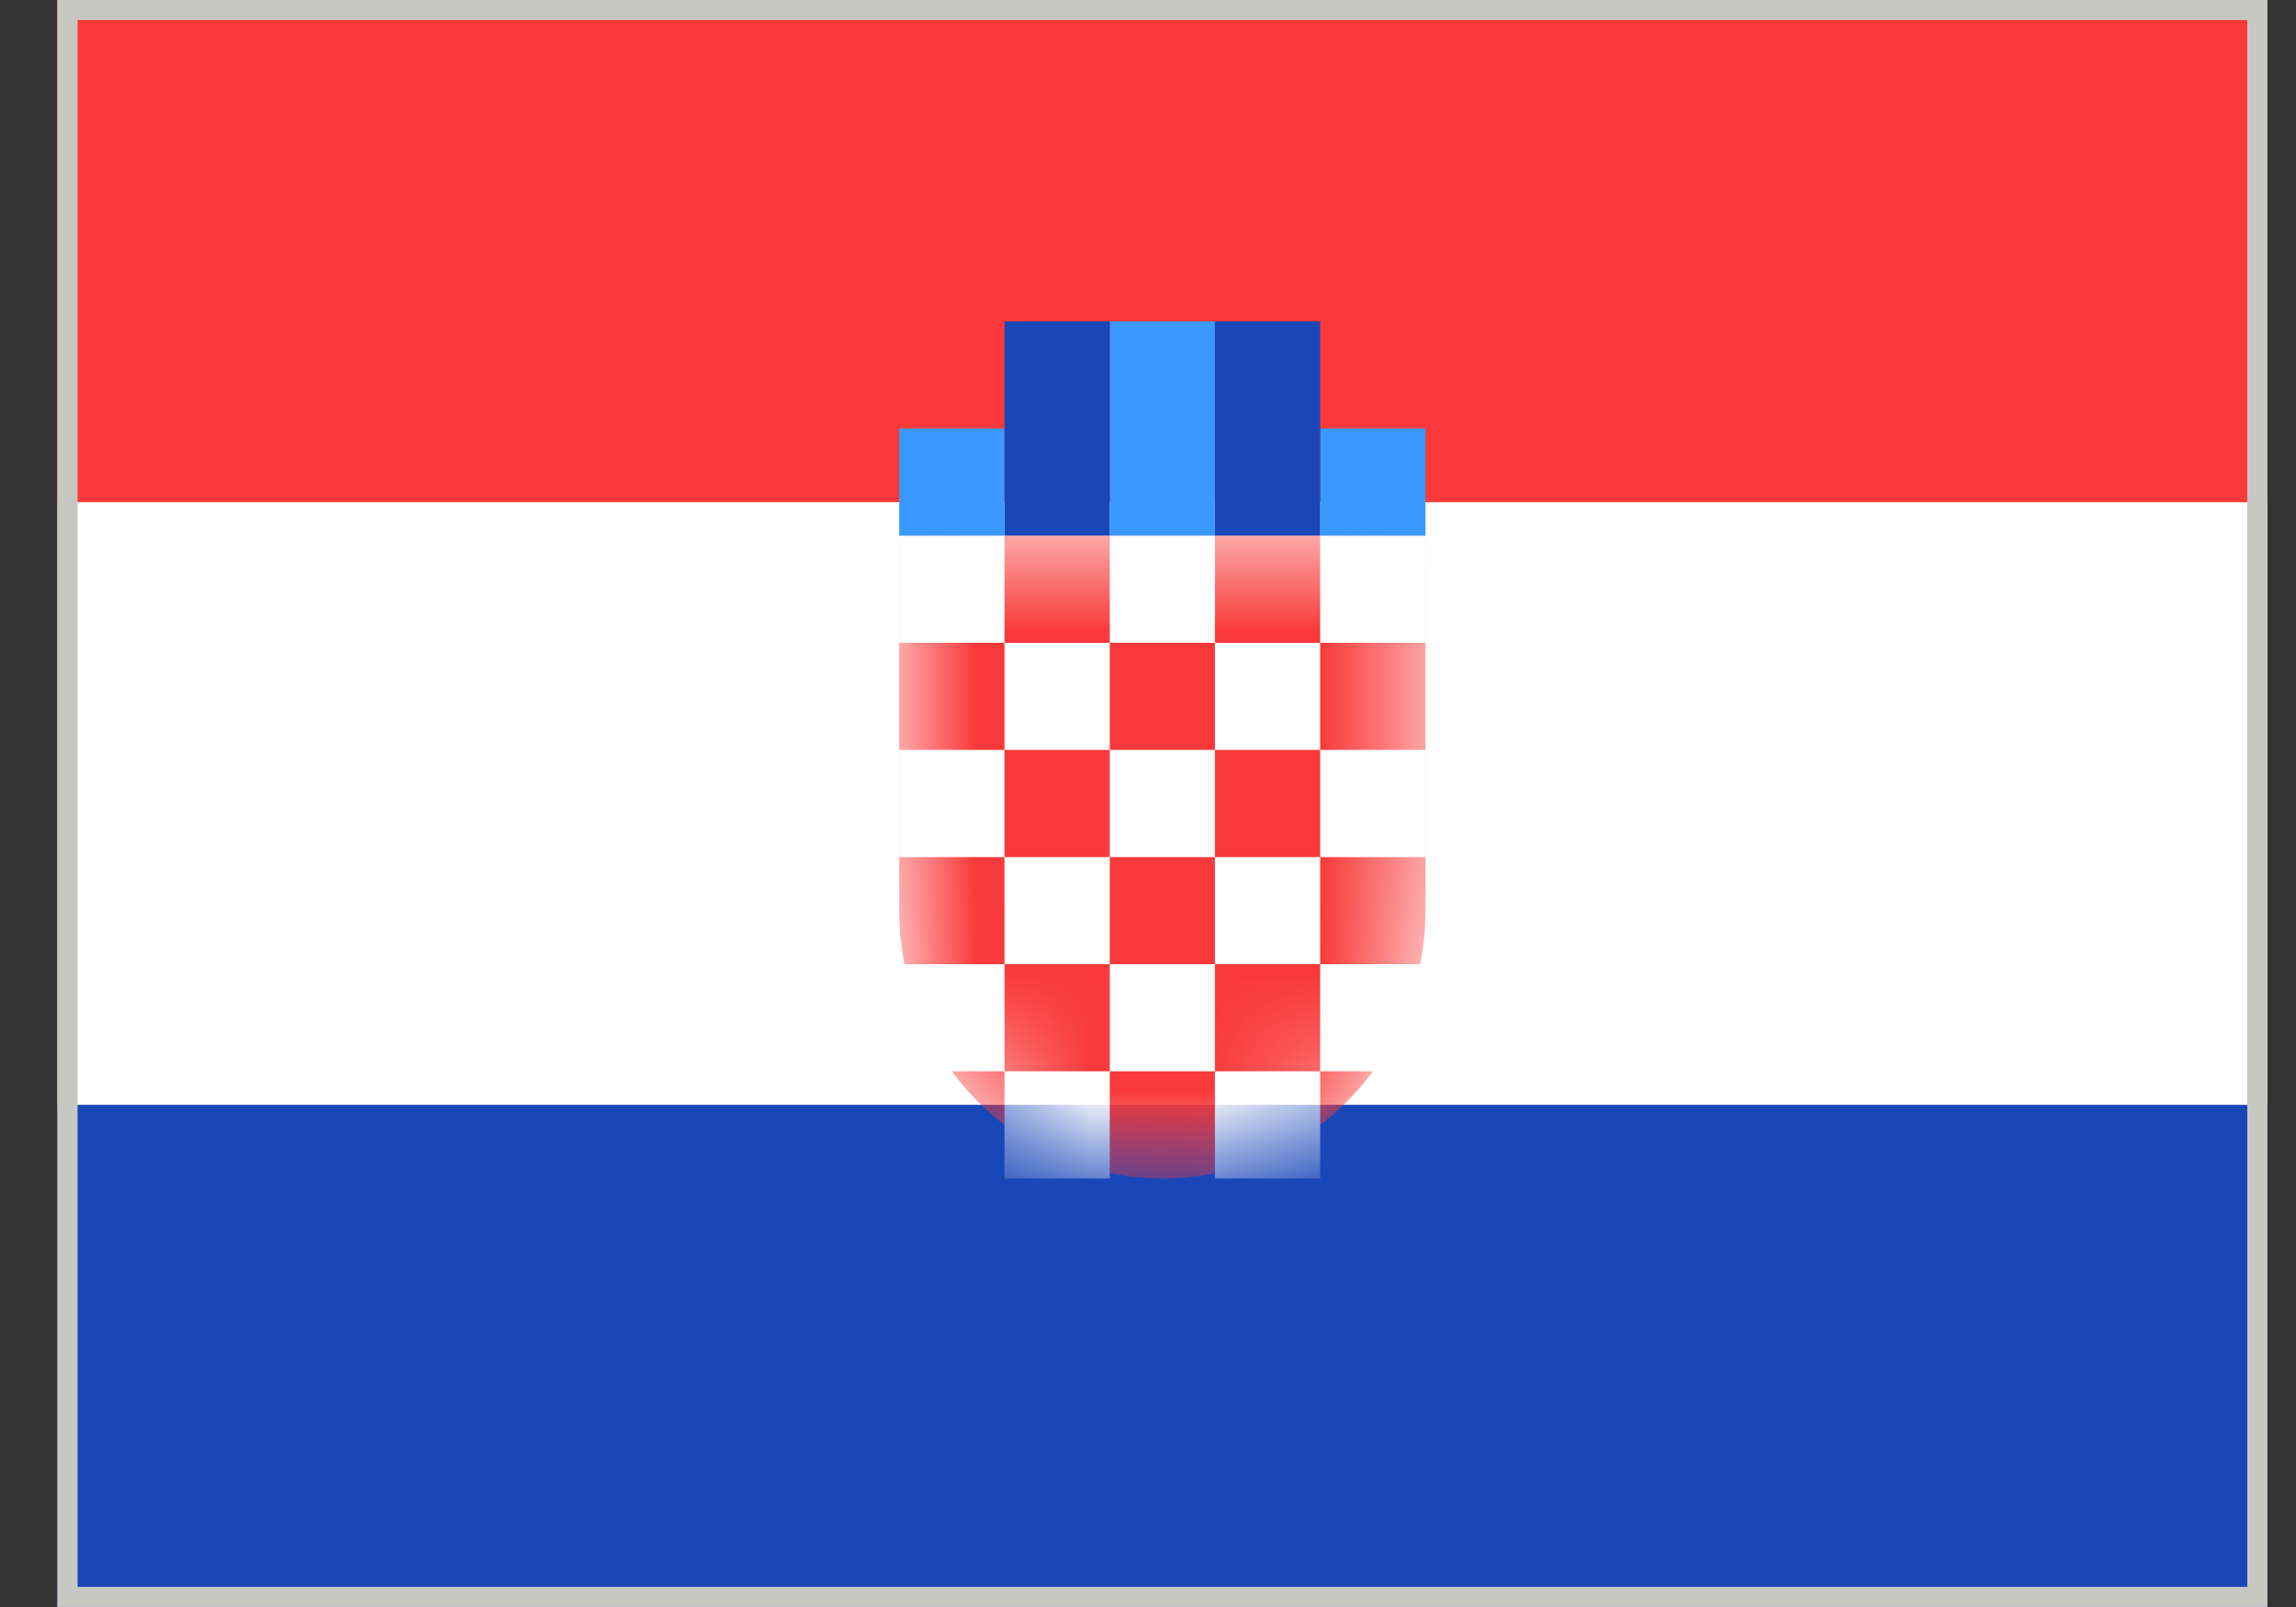
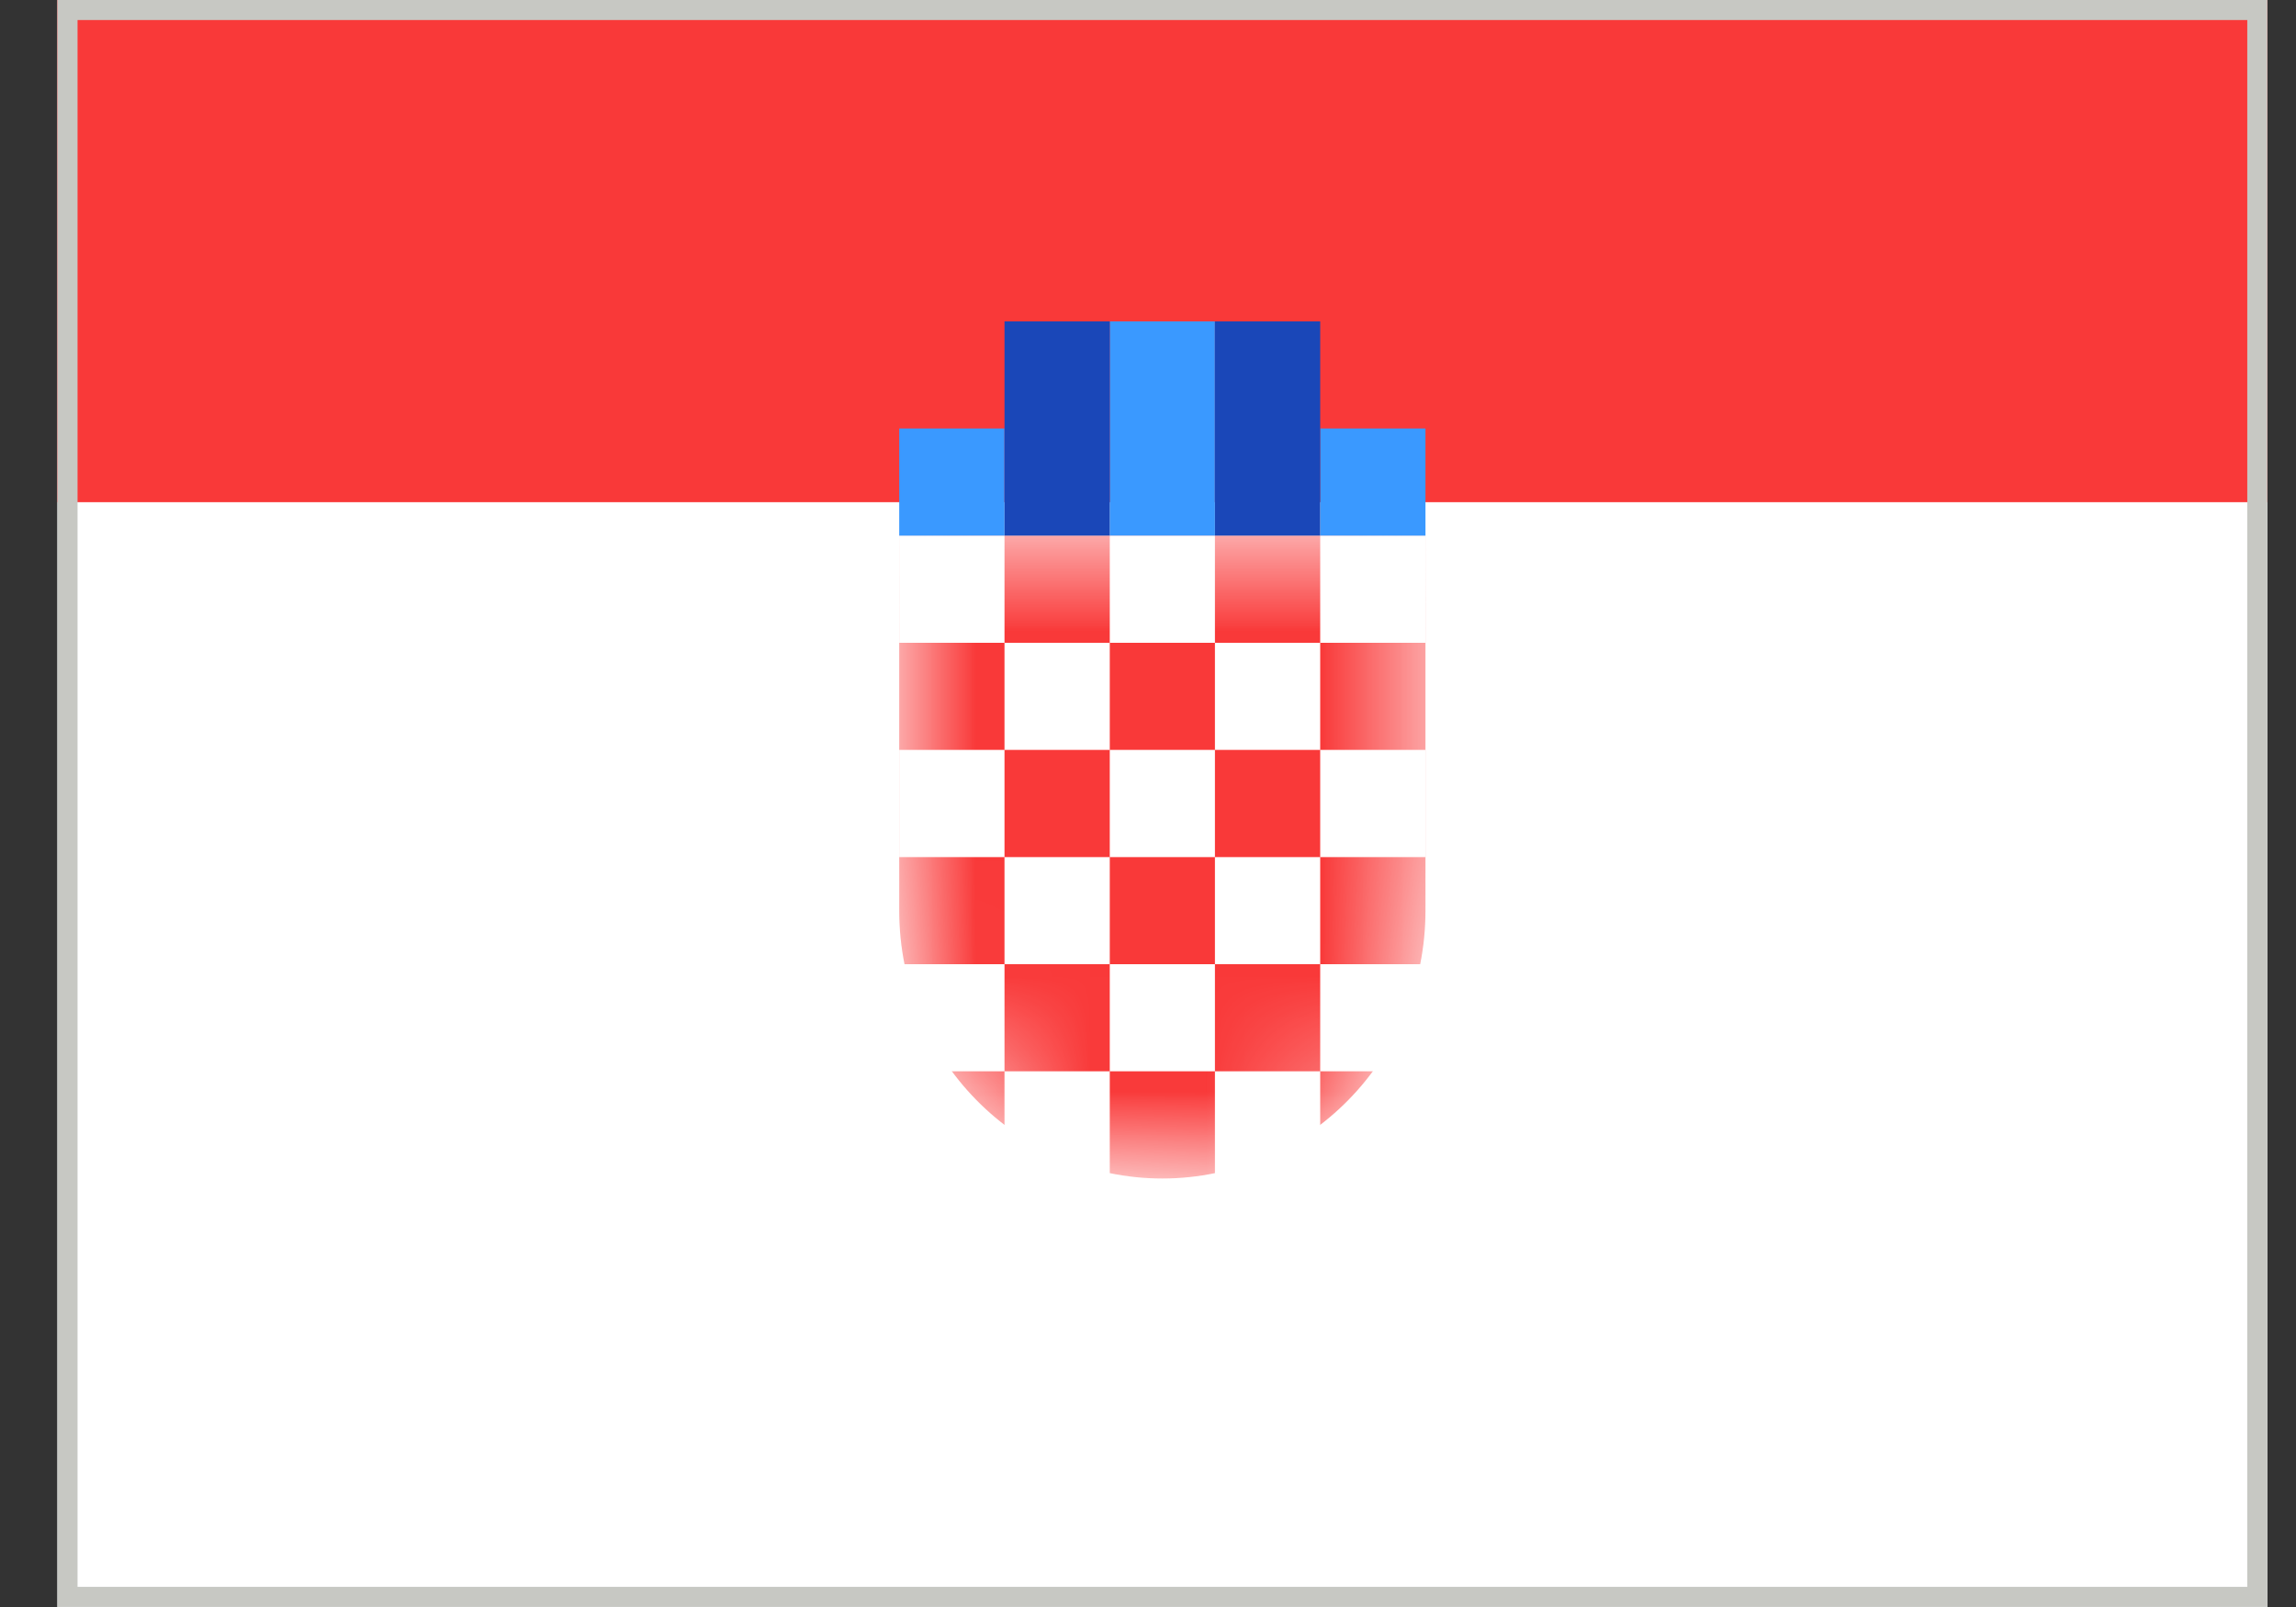
<svg xmlns="http://www.w3.org/2000/svg" width="20" height="14" viewBox="0 0 20 14" fill="none">
  <rect x="0" y="0" width="20" height="14" fill="#333333" stroke="none" />
  <g clip-path="url(#clip0_387_16246)">
    <g clip-path="url(#clip1_387_16246)">
      <rect width="19.25" height="14" transform="translate(0.5)" fill="white" />
-       <path fill-rule="evenodd" clip-rule="evenodd" d="M0.5 9.625H19.75V14H0.5V9.625Z" fill="#1A47B8" />
      <path fill-rule="evenodd" clip-rule="evenodd" d="M0.5 0H19.75V4.375H0.5V0Z" fill="#F93939" />
      <path fill-rule="evenodd" clip-rule="evenodd" d="M7.833 3.733H8.75V4.667H7.833V3.733ZM9.667 2.8H10.583V4.667H9.667V2.8ZM11.5 3.733H12.417V4.667H11.5V3.733Z" fill="#3A99FF" />
      <path fill-rule="evenodd" clip-rule="evenodd" d="M10.583 2.8H11.5V4.667H10.583V2.8ZM8.75 2.8H9.667V4.667H8.75V2.8Z" fill="#1A47B8" />
      <mask id="mask0_387_16246" style="mask-type:alpha" maskUnits="userSpaceOnUse" x="7" y="4" width="6" height="7">
        <path d="M12.417 7.933C12.417 9.221 11.39 10.267 10.125 10.267C8.86 10.267 7.833 9.221 7.833 7.933V4.667H12.417V7.933Z" fill="white" />
      </mask>
      <g mask="url(#mask0_387_16246)">
        <path d="M12.417 7.933C12.417 9.221 11.39 10.267 10.125 10.267C8.86 10.267 7.833 9.221 7.833 7.933V4.667H12.417V7.933Z" fill="#F93939" />
        <path fill-rule="evenodd" clip-rule="evenodd" d="M8.75 9.333H9.667V10.267H8.75V9.333ZM10.583 9.333H11.5V10.267H10.583V9.333ZM9.667 8.4H10.583V9.333H9.667V8.4ZM8.75 7.467H9.667V8.4H8.75V7.467ZM10.583 7.467H11.5V8.4H10.583V7.467ZM9.667 6.533H10.583V7.467H9.667V6.533ZM8.75 5.6H9.667V6.533H8.75V5.6ZM10.583 5.6H11.5V6.533H10.583V5.6ZM9.667 4.667H10.583V5.6H9.667V4.667ZM11.5 4.667H12.417V5.6H11.5V4.667ZM11.5 6.533H12.417V7.467H11.5V6.533ZM11.5 8.4H12.417V9.333H11.5V8.4ZM7.833 8.4H8.75V9.333H7.833V8.4ZM7.833 6.533H8.75V7.467H7.833V6.533ZM7.833 4.667H8.75V5.6H7.833V4.667Z" fill="white" />
      </g>
    </g>
  </g>
  <rect x="0.588" y="0.087" width="19.075" height="13.825" stroke="#C7C8C3" stroke-width="0.175" />
  <defs>
    <clipPath id="clip0_387_16246">
      <rect x="0.5" width="19.25" height="14" fill="white" />
    </clipPath>
    <clipPath id="clip1_387_16246">
      <rect width="19.25" height="14" fill="white" transform="translate(0.5)" />
    </clipPath>
  </defs>
</svg>